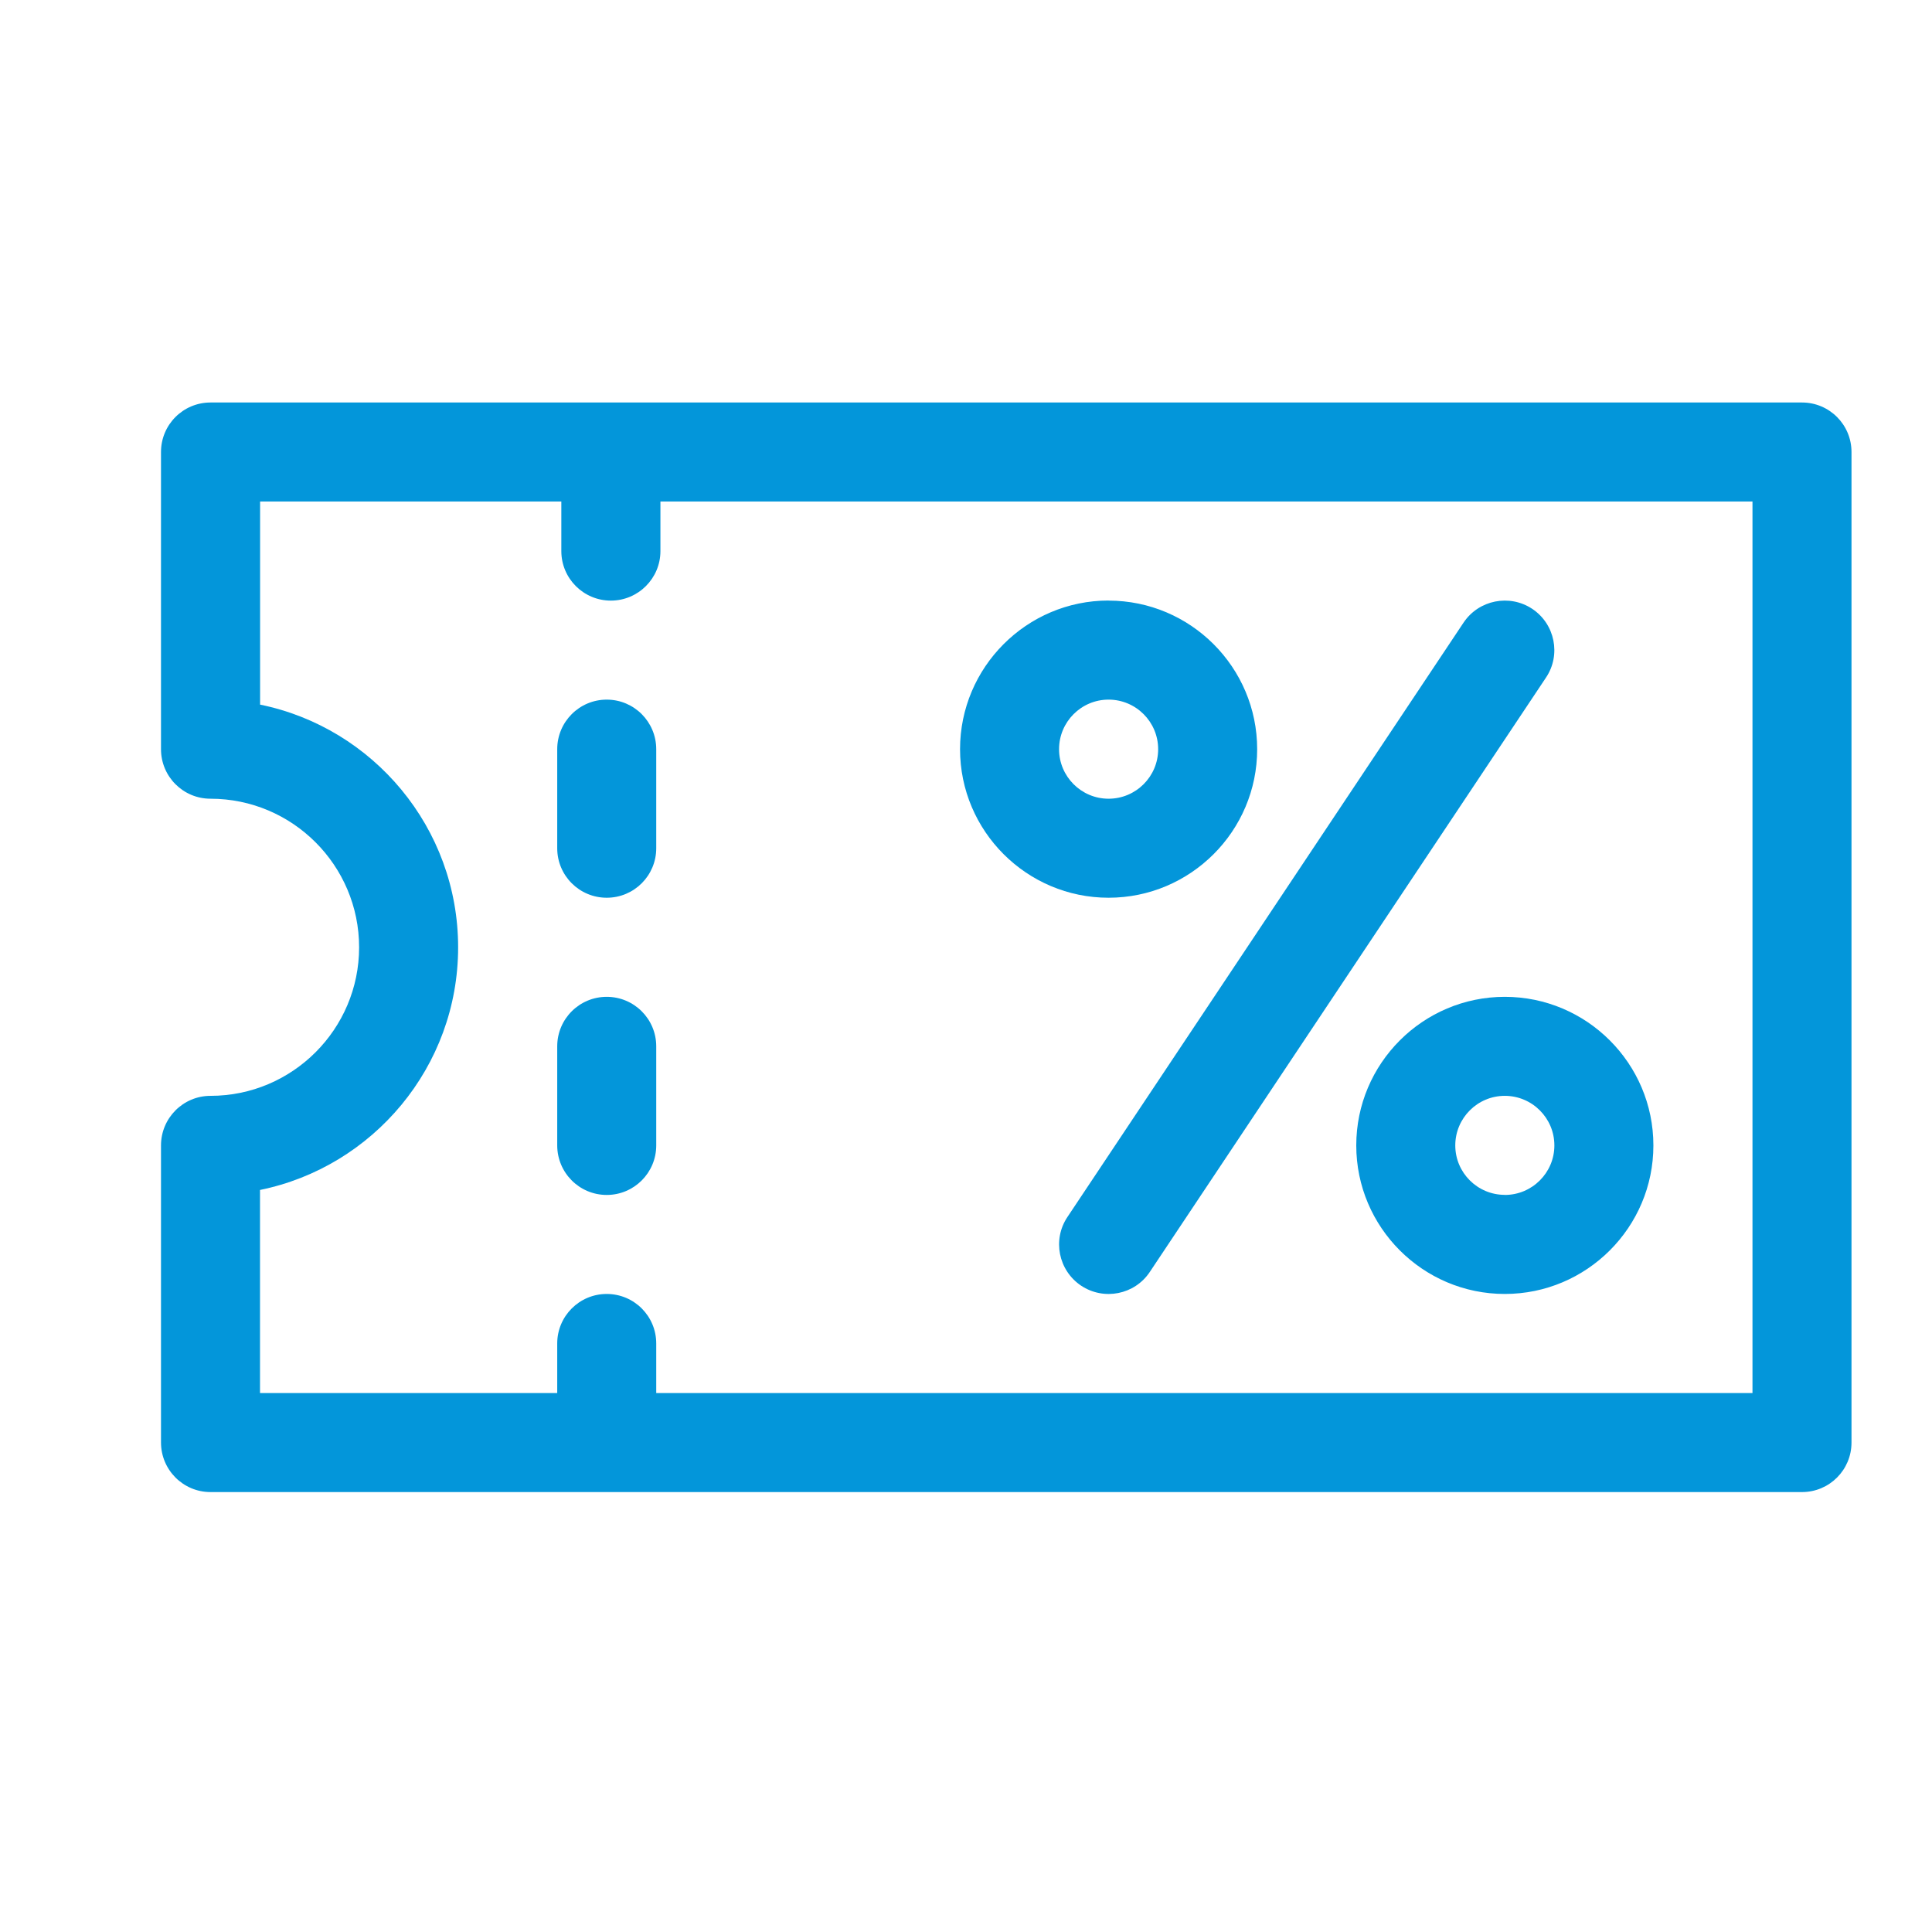
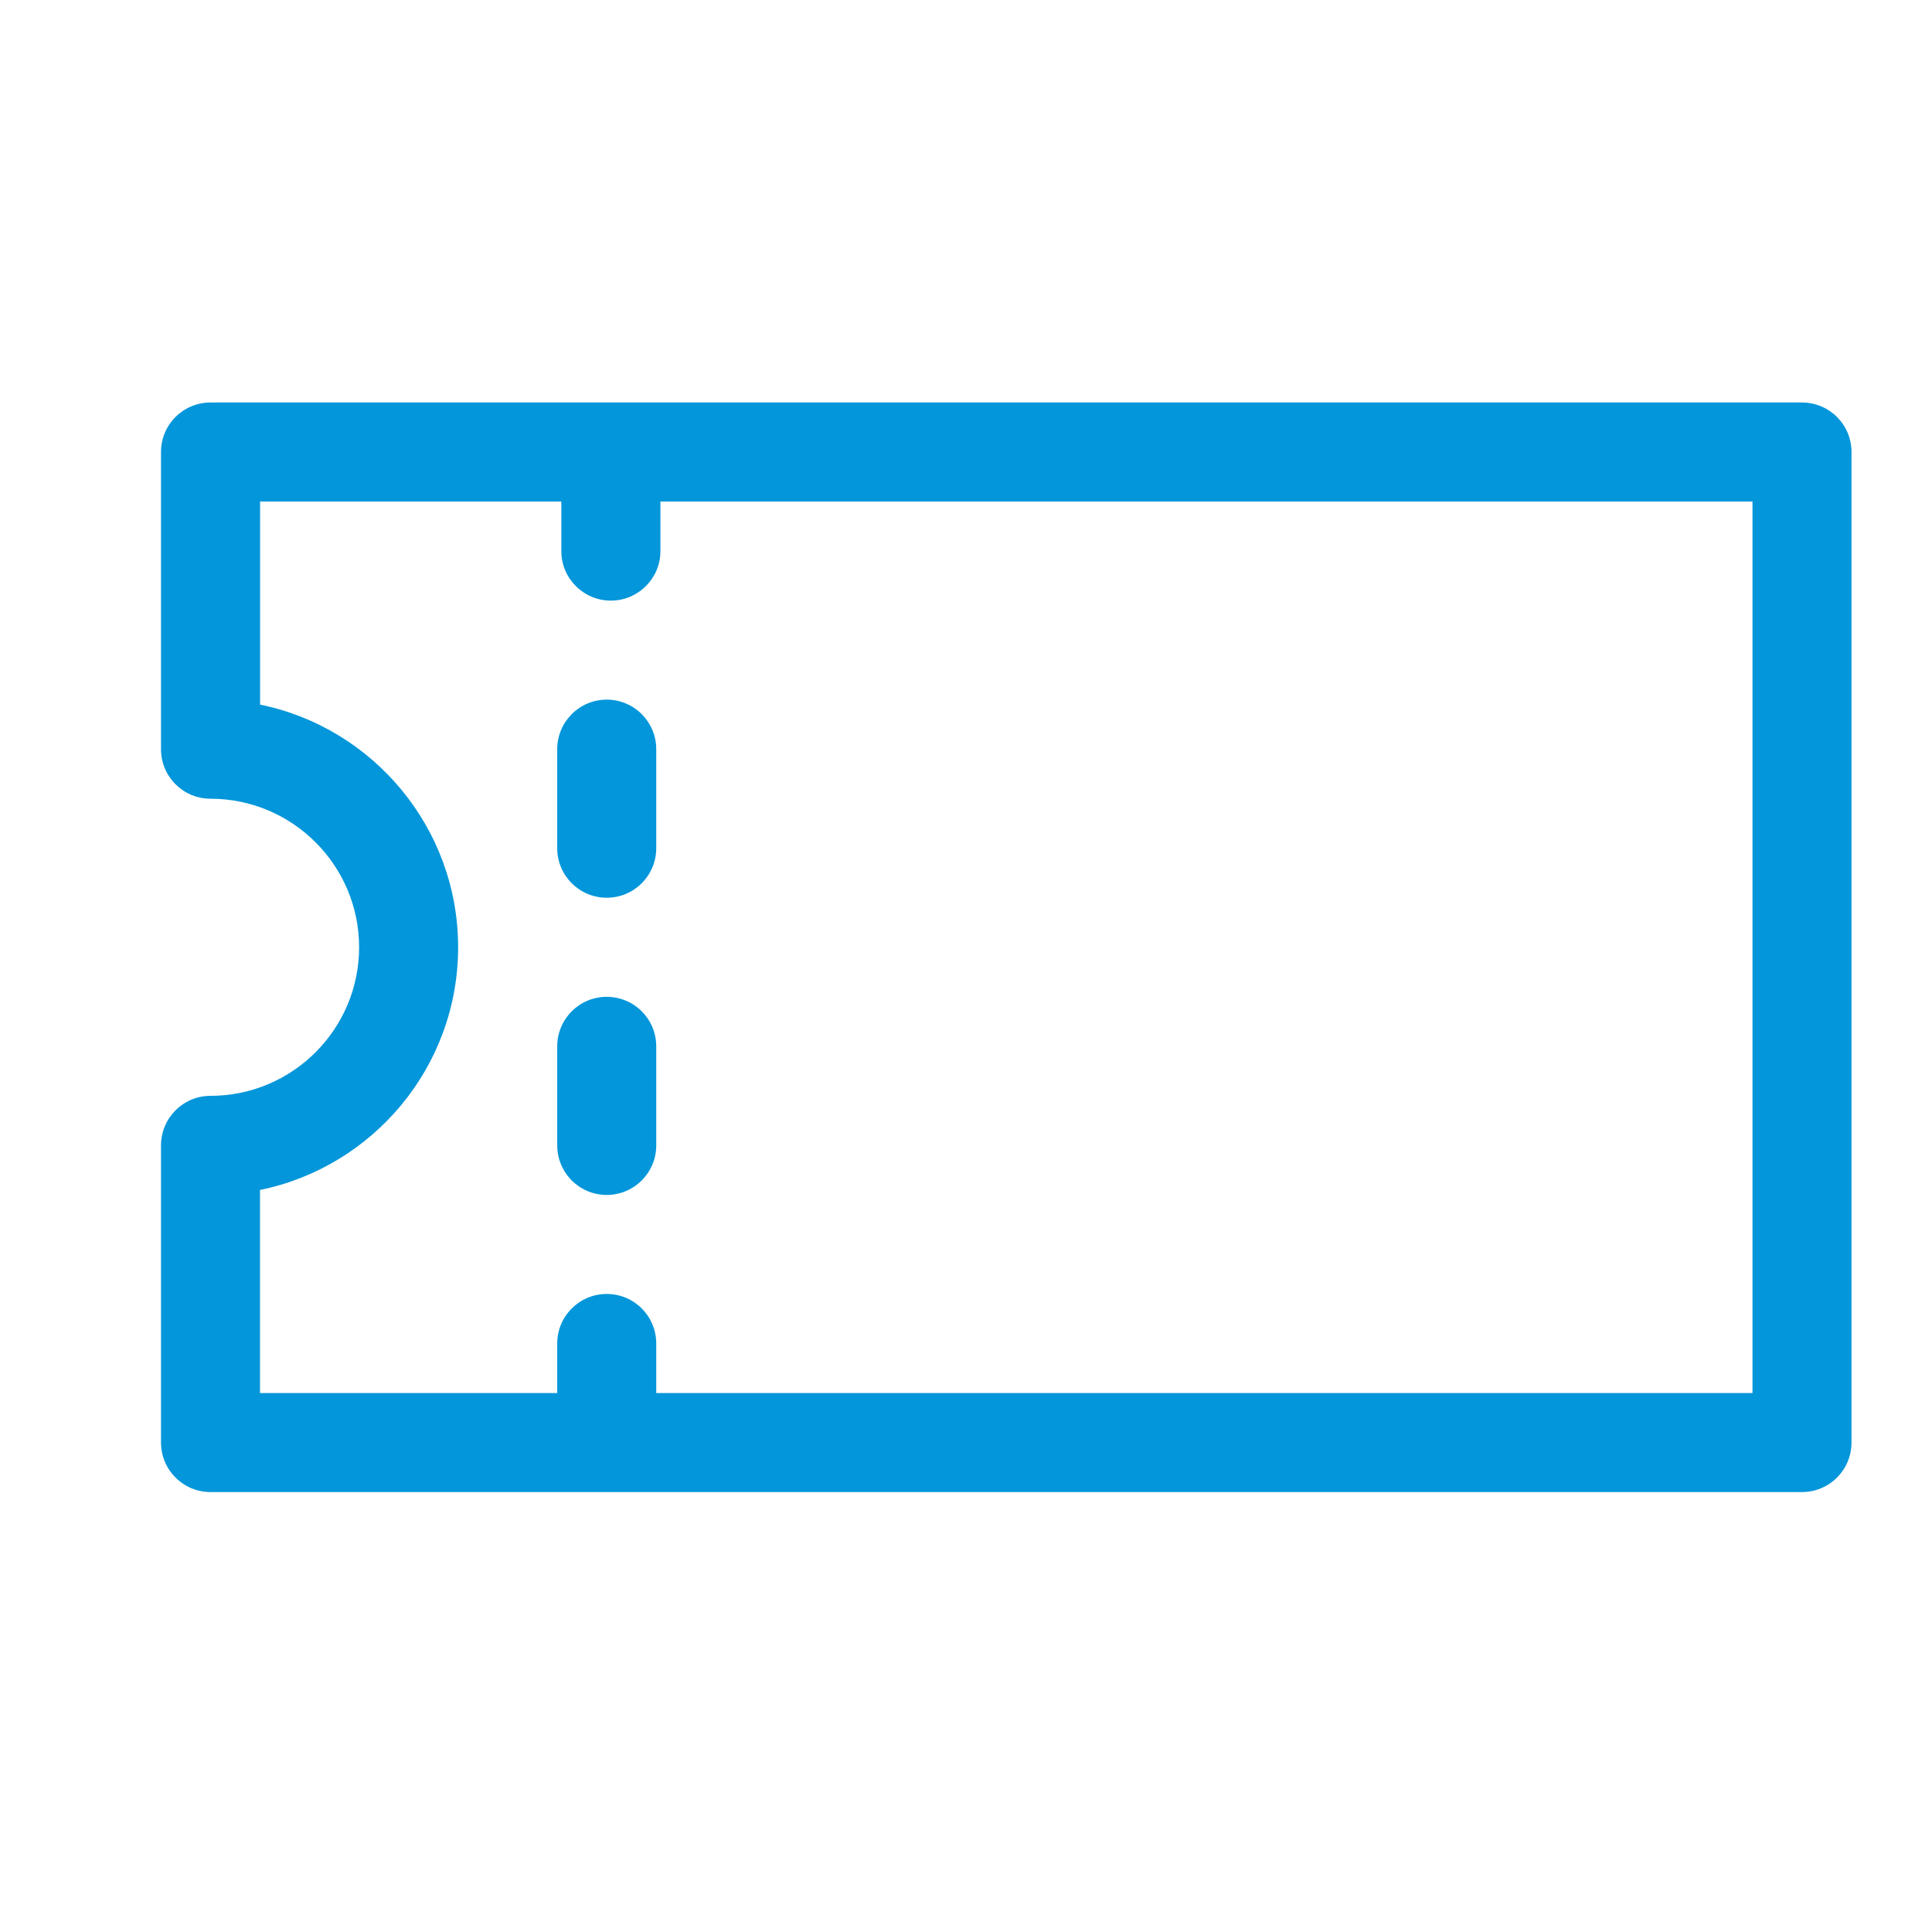
<svg xmlns="http://www.w3.org/2000/svg" width="24" height="24" viewBox="0 0 24 24">
  <defs>
    <filter id="lsofkw0c7b">
      <feColorMatrix in="SourceGraphic" values="0 0 0 0 0.012 0 0 0 0 0.588 0 0 0 0 0.855 0 0 0 1 0" />
    </filter>
-     <path id="m60gz40a5a" d="M0 0H24V24H0z" />
  </defs>
  <g fill="none" fill-rule="evenodd">
    <g>
      <g />
      <g>
        <g fill="#0396da" fill-rule="nonzero">
-           <path d="M11.771 2.46c-1.017 0-1.845.829-1.845 1.847 0 1.017.828 1.845 1.845 1.845 1.018 0 1.846-.828 1.846-1.845 0-1.018-.828-1.846-1.846-1.846zm0 2.462c-.339 0-.615-.276-.615-.615 0-.34.276-.616.615-.616.34 0 .616.276.616.616 0 .339-.276.615-.616.615zM16.693 7.383c-1.017 0-1.845.828-1.845 1.846 0 1.017.828 1.845 1.845 1.845 1.018 0 1.846-.828 1.846-1.845 0-1.018-.828-1.846-1.846-1.846zm0 2.46c-.339 0-.615-.275-.615-.614 0-.34.276-.616.615-.616.34 0 .616.276.616.616 0 .339-.276.615-.616.615zM17.035 2.564c-.283-.188-.665-.112-.854.17l-4.921 7.384c-.189.282-.112.664.17.853.283.188.665.112.853-.17l4.922-7.384c.189-.282.112-.664-.17-.853z" transform="translate(2 5)" />
          <path d="M20.385 0H.615C.275 0 0 .275 0 .615v3.692c0 .34.275.615.615.615 1.018 0 1.846.828 1.846 1.846 0 1.017-.828 1.845-1.846 1.845-.34 0-.615.276-.615.616v3.69c0 .34.275.616.615.616h19.77c.34 0 .615-.275.615-.615V.615c0-.34-.275-.615-.615-.615zm-.615 12.305H6.152v-.616c0-.34-.275-.615-.615-.615-.34 0-.615.276-.615.615v.616H1.23V9.782c1.403-.286 2.461-1.529 2.461-3.014 0-1.486-1.058-2.729-2.46-3.015V1.23h3.742v.616c0 .34.276.615.615.615.34 0 .616-.276.616-.615V1.23H19.77v11.075z" transform="translate(2 5)" />
          <path d="M5.537 7.383c-.34 0-.615.275-.615.615v1.23c0 .34.275.616.615.616.34 0 .615-.276.615-.615V7.998c0-.34-.275-.615-.615-.615zM5.537 3.691c-.34 0-.615.276-.615.616v1.23c0 .34.275.615.615.615.34 0 .615-.275.615-.615v-1.23c0-.34-.275-.616-.615-.616z" transform="translate(2 5)" />
        </g>
      </g>
    </g>
  </g>
</svg>